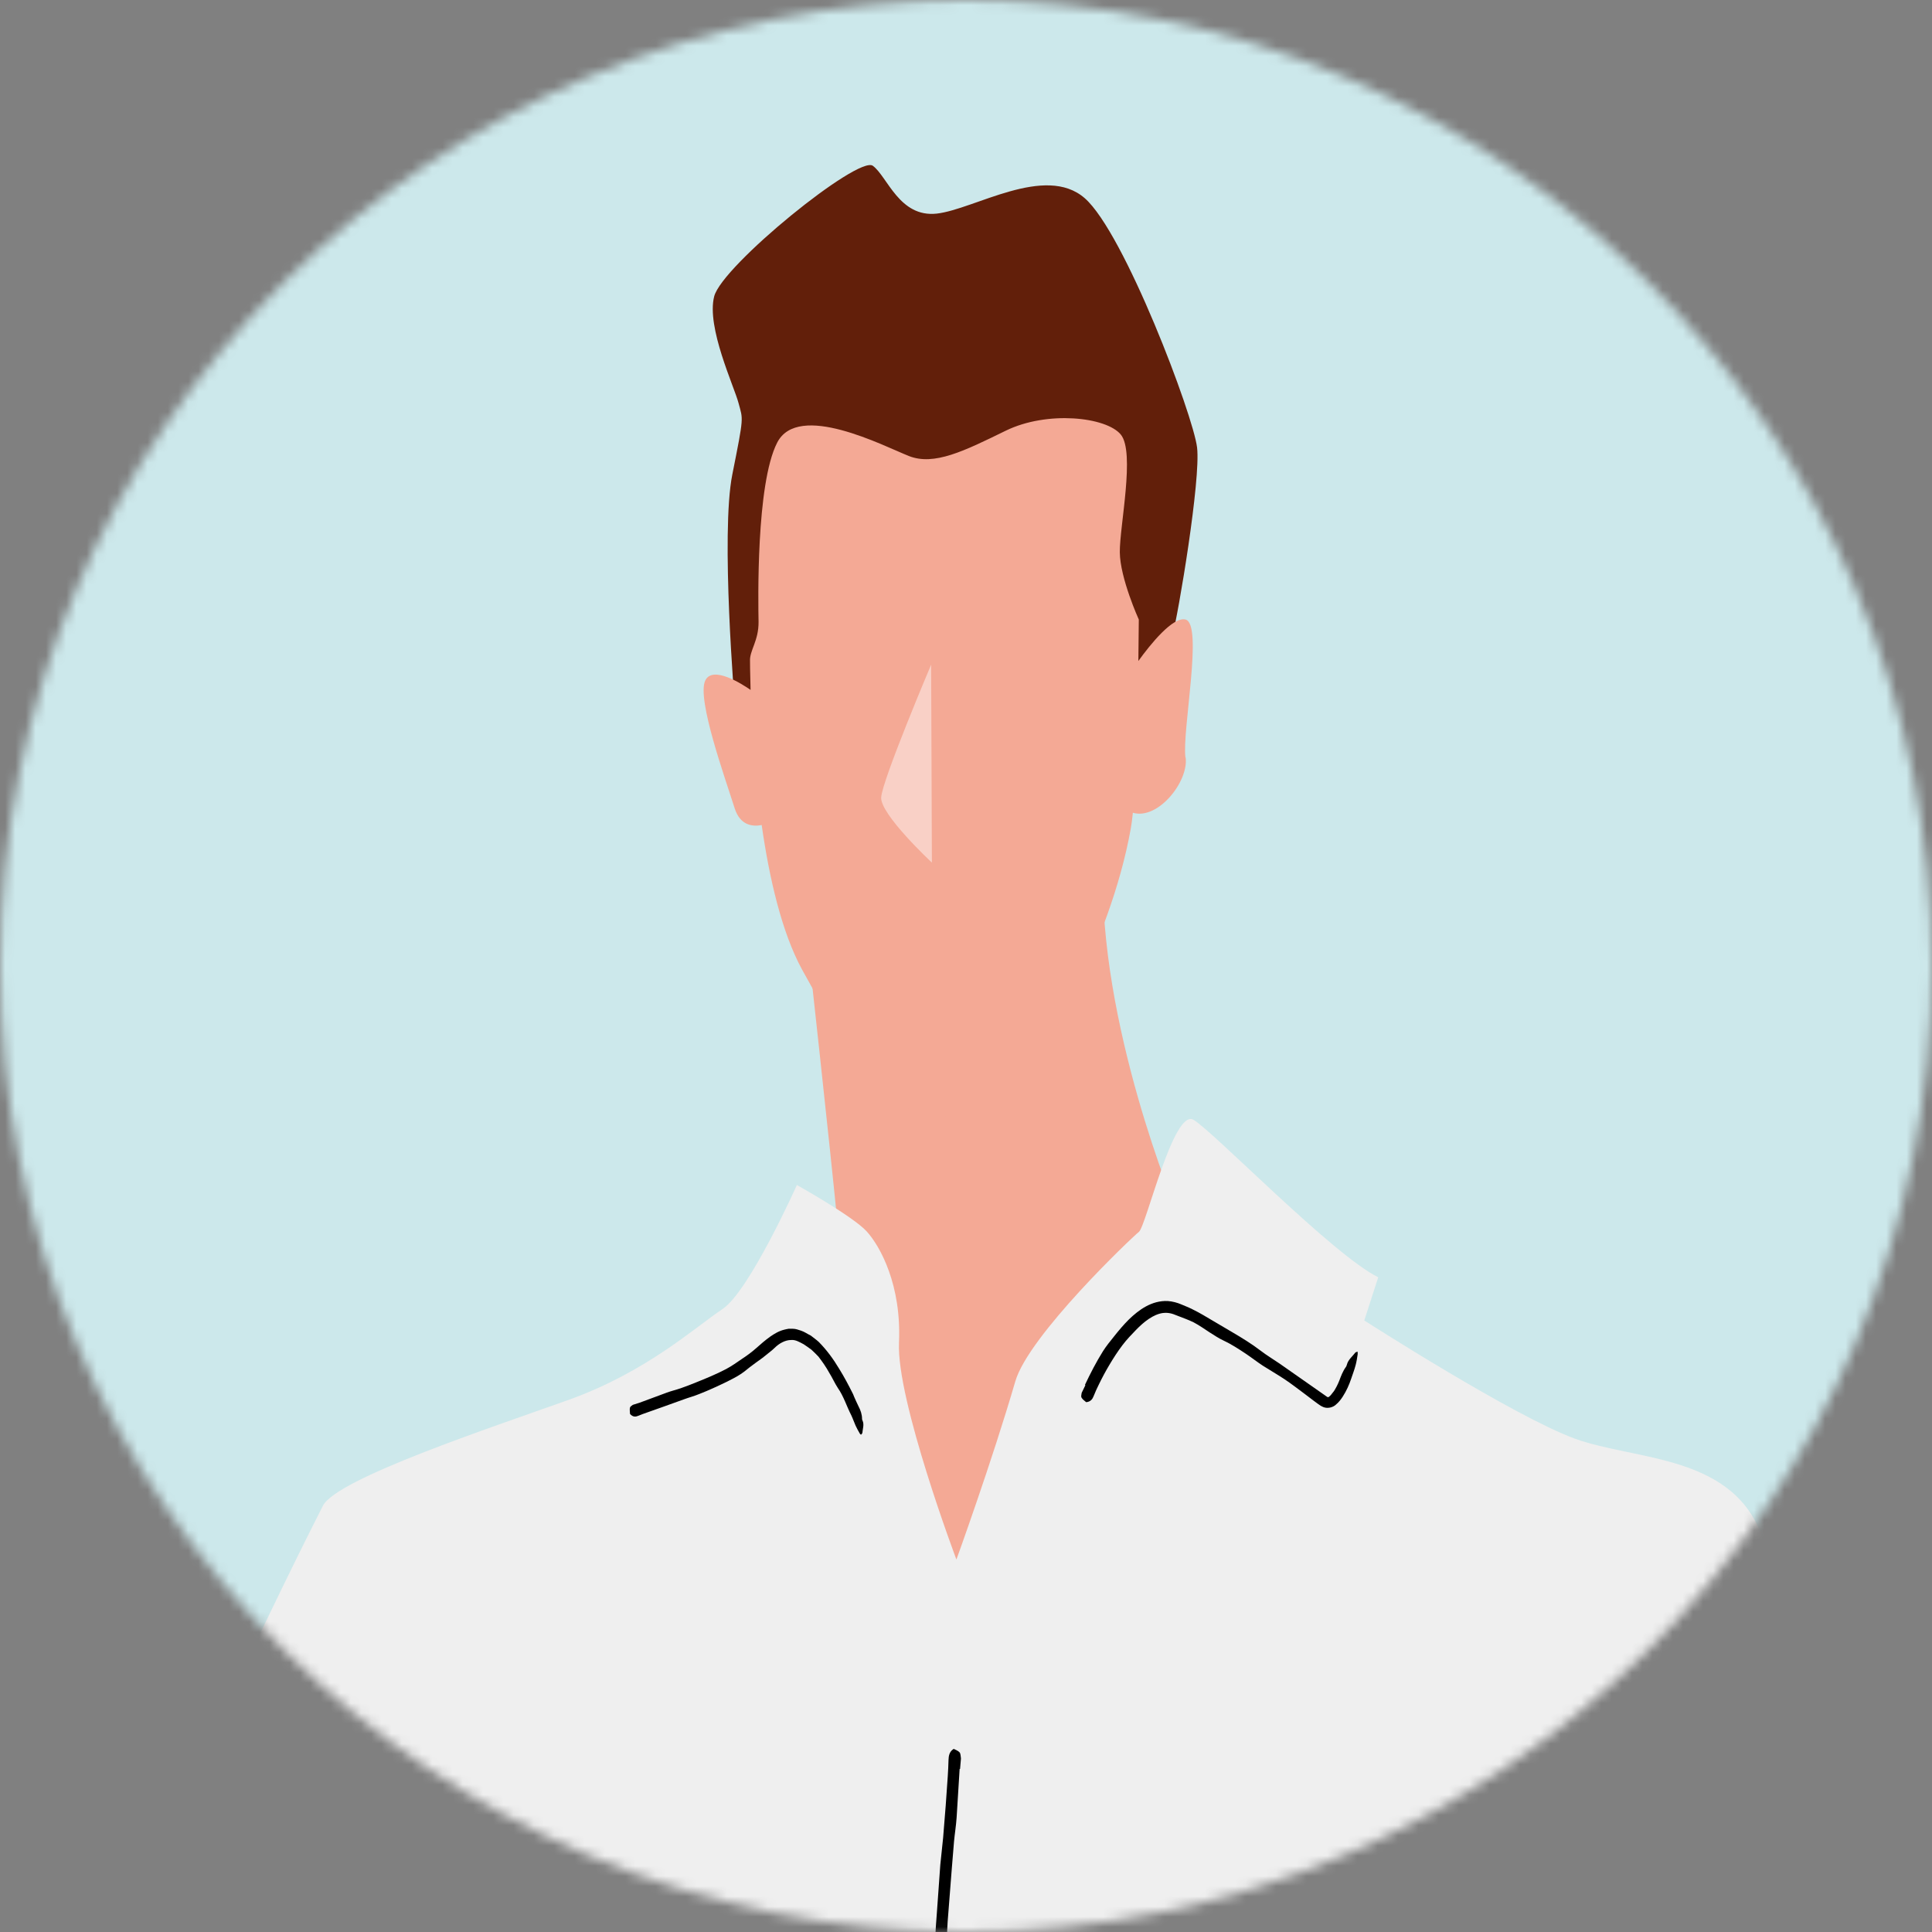
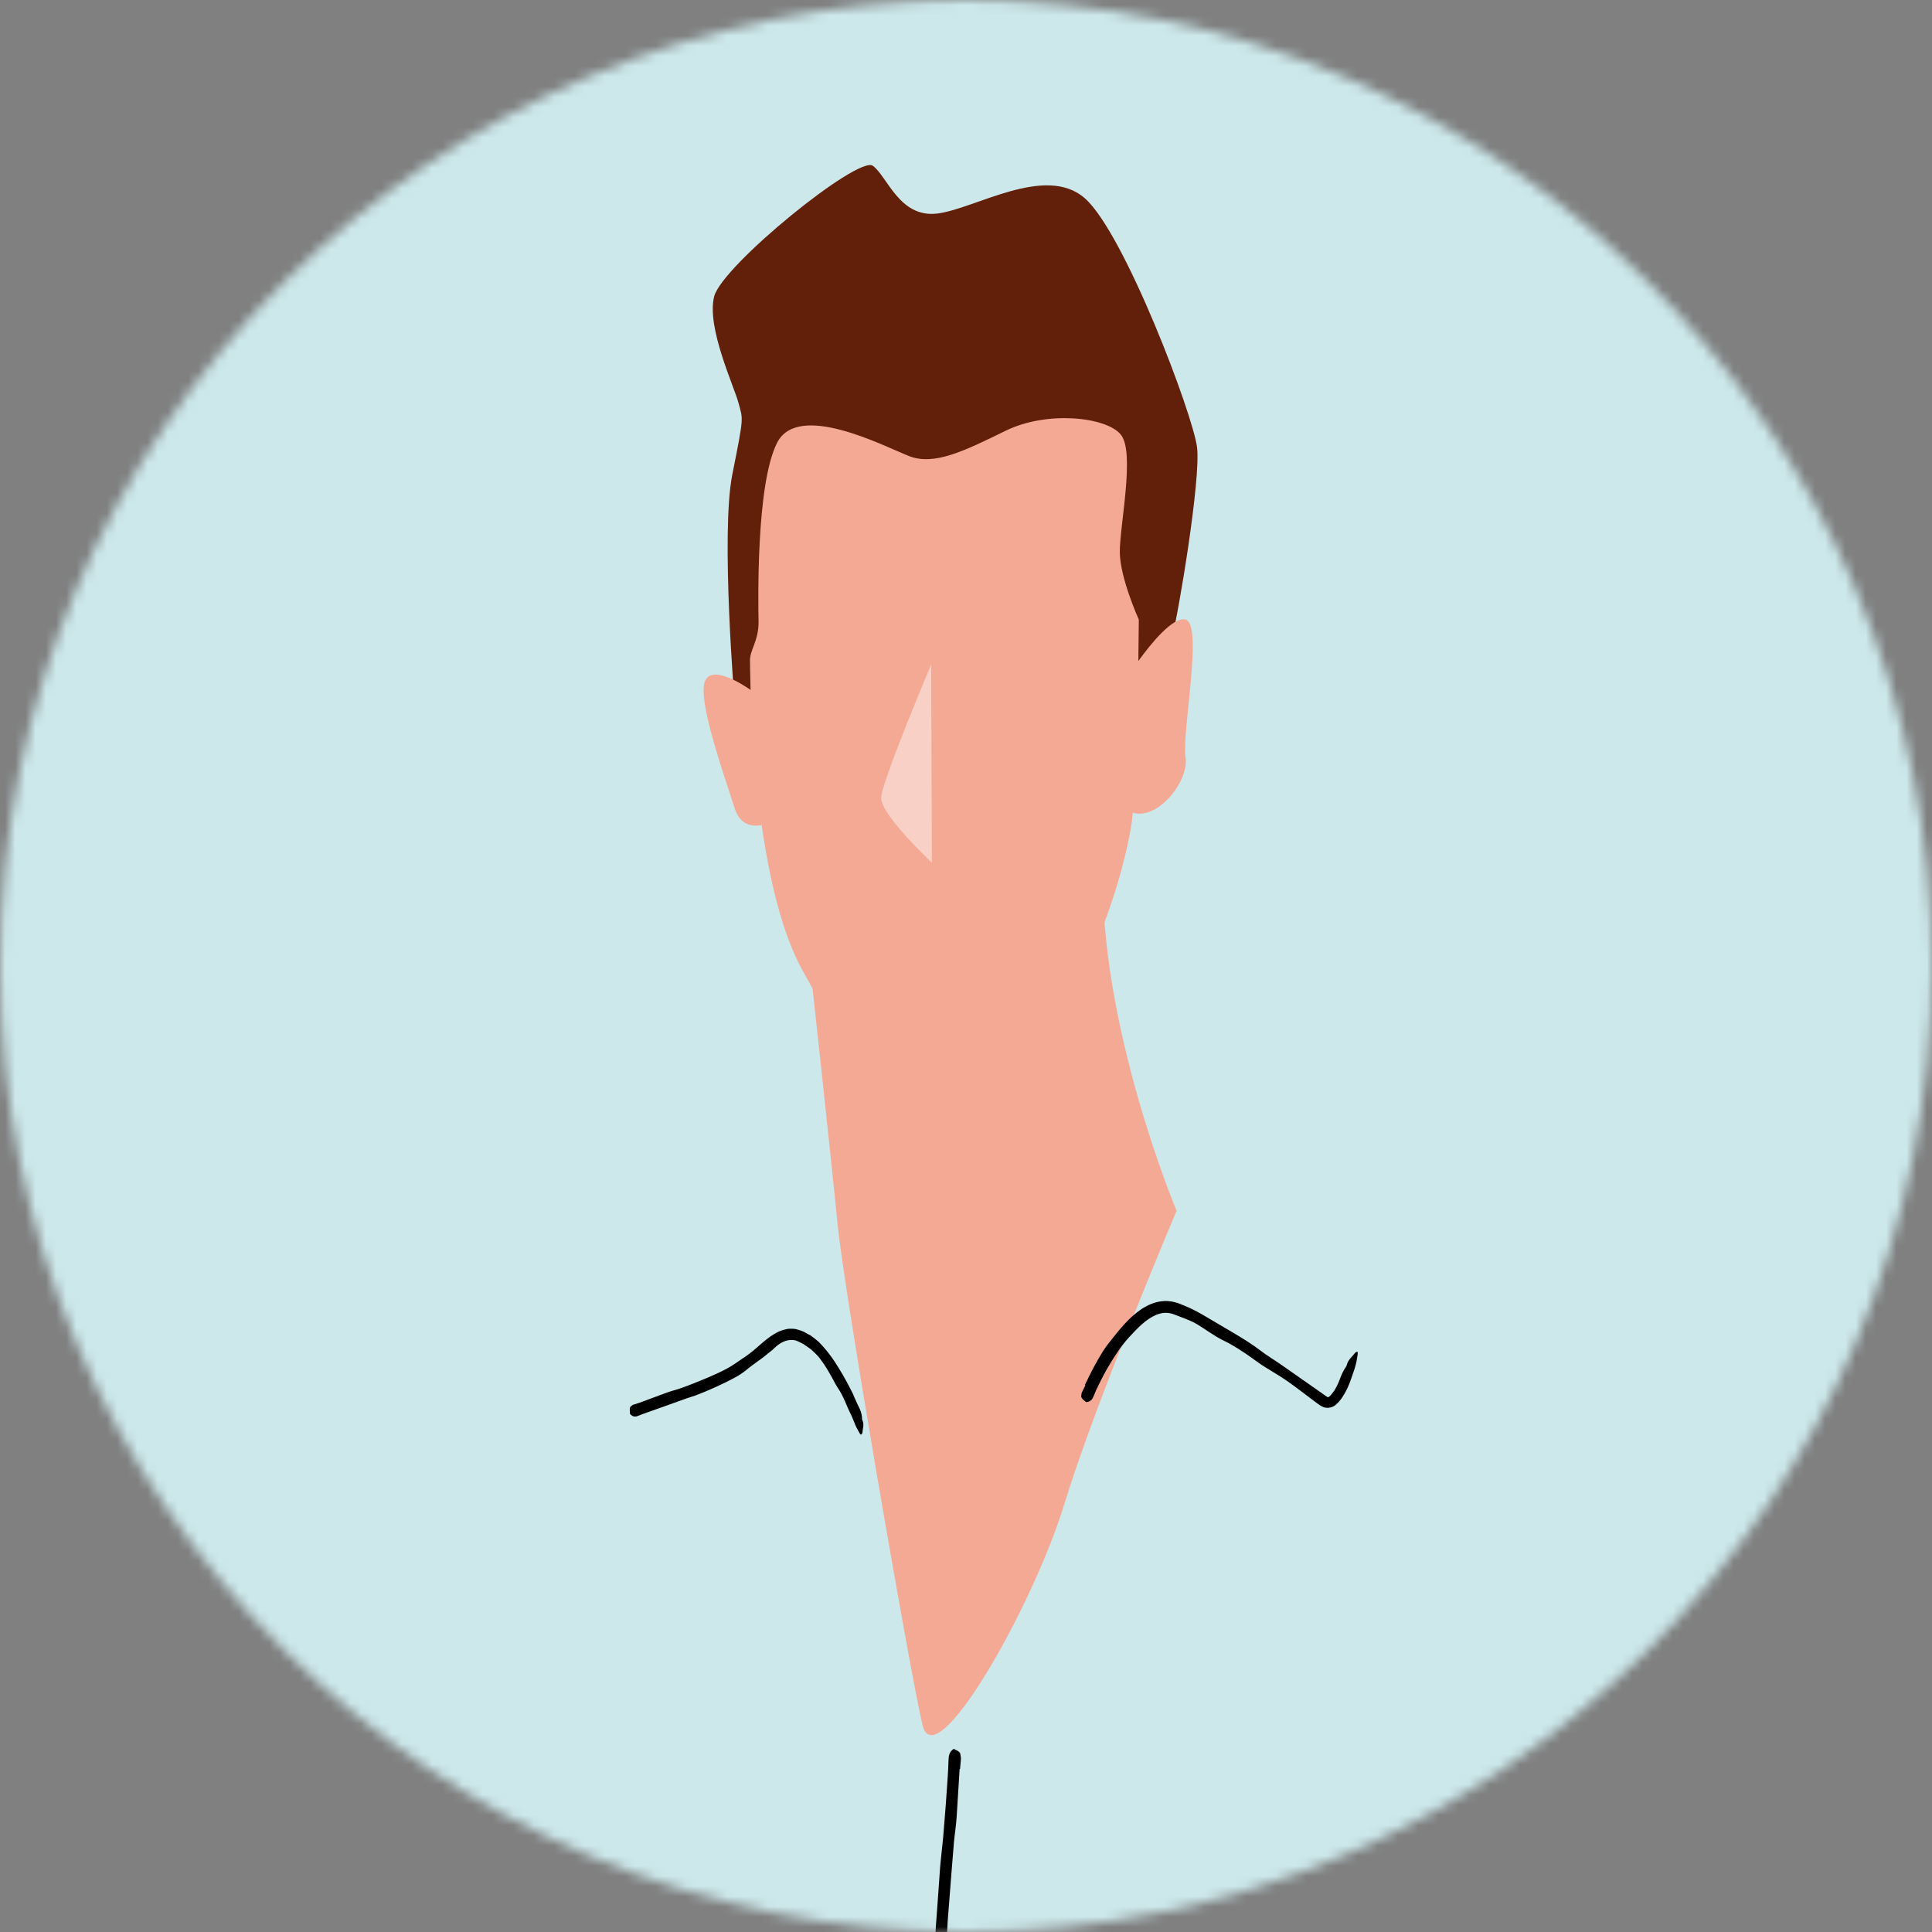
<svg xmlns="http://www.w3.org/2000/svg" width="190" height="190" viewBox="0 0 190 190" fill="none">
  <rect x="0" y="0" width="190" height="190" fill="#808080" stroke="none" />
  <mask id="mask0_11570_7364" style="mask-type:alpha" maskUnits="userSpaceOnUse" x="0" y="0" width="190" height="190">
    <circle cx="95" cy="95" r="95" transform="matrix(-1 0 0 1 190 0)" fill="#D9D9D9" />
  </mask>
  <g mask="url(#mask0_11570_7364)">
    <rect width="190" height="190" transform="matrix(-1 0 0 1 190 0)" fill="#CCE8EB" />
    <path d="M79.429 92.783C79.429 92.783 81.721 113.64 82.358 120.274C82.995 126.898 89.47 164.378 90.722 169.643C91.975 174.907 101.57 158.052 104.659 147.947C107.748 137.842 115.709 119.075 115.709 119.075C115.709 119.075 107.96 100.616 108.481 85.002L79.418 92.804L79.429 92.783Z" fill="#F4A995" />
-     <path d="M177.19 233.945C179.345 205.498 176.139 160.312 173.464 151.64C170.8 142.968 160.939 143.69 154.878 141.482C148.828 139.274 134.169 129.859 134.169 129.859L135.539 125.613C131.049 123.384 119.341 111.284 117.377 110.127C115.414 108.97 112.707 120.593 112.006 121.145C111.306 121.697 101.169 131.335 99.853 135.835C97.549 143.743 94.057 153.37 94.057 153.37C94.057 153.37 88.145 137.682 88.41 132.035C88.665 126.399 86.574 122.567 85.226 121.092C83.878 119.616 78.369 116.538 78.369 116.538C78.369 116.538 73.688 127.004 71.045 128.745C68.402 130.496 63.583 134.922 55.94 137.661C48.287 140.399 33.151 145.399 31.761 148.074C30.381 150.749 10.096 191.041 7.878 205.169C5.67 219.287 21.104 269.026 27.568 273.198C28.661 273.898 29.829 274.312 31.007 274.546C29.054 280.299 22.876 298.227 17.972 309.393C12.071 322.842 4.216 336.704 4.216 336.704C4.216 336.704 20.392 349.474 37.705 357.137C55.006 364.801 59.709 364.759 60.653 365.056C61.598 365.364 65.854 360.226 66.82 362.88C67.786 365.534 69.378 368.654 76.84 370.533C84.302 372.422 105.298 381.53 129.404 364.069C129.404 364.069 127.344 353.518 127.96 344.347C128.48 336.641 138.649 299.002 141.886 287.167C147.385 287.442 155.823 287.177 162.871 283.706C173.39 278.516 175.035 262.392 177.19 233.935V233.945Z" fill="#EFEFEF" />
    <path d="M72.274 69.409C72.274 69.409 70.851 52.5 72.019 46.662C73.186 40.824 73.07 41.302 72.635 39.657C72.21 38.011 69.45 32.184 70.236 29.148C71.021 26.113 84.406 15.254 85.839 16.305C87.272 17.356 88.439 21.41 92.123 21.007C95.806 20.593 102.78 16.092 106.675 19.489C110.571 22.886 117.353 40.846 117.725 44.009C118.096 47.172 115.91 60.249 115.241 62.807C114.583 65.365 108.342 69.038 108.342 69.038L72.263 69.42L72.274 69.409Z" fill="#621F0A" />
    <path d="M116.579 74.483C116.24 71.84 118.352 61.384 116.59 60.928C115.348 60.609 113.13 63.369 111.951 65.004C111.983 62.594 111.994 60.928 111.994 60.928C111.994 60.928 110.147 56.862 110.126 54.304C110.105 51.746 111.654 44.465 110.221 42.734C108.799 41.004 102.993 40.357 98.896 42.363C94.798 44.369 91.858 45.823 89.385 44.847C86.912 43.87 78.495 39.465 76.425 43.541C74.344 47.607 74.567 59.261 74.599 61.151C74.62 63.029 73.697 63.985 73.76 65.025C73.76 65.025 73.76 66.097 73.814 67.849C73.007 67.286 70.045 65.375 69.345 66.957C68.527 68.793 71.308 76.499 72.243 79.471C72.773 81.159 73.973 81.318 74.907 81.138C75.65 86.328 76.87 91.668 78.877 95.351C84.088 104.883 87.772 109.075 90.733 109.51C93.695 109.935 97.77 110.646 99.957 107.462C102.144 104.278 109.128 93.122 111.208 81.467C111.283 81.064 111.346 80.543 111.41 79.928C113.873 80.66 116.898 76.881 116.601 74.504L116.579 74.483Z" fill="#F4A995" />
    <g opacity="0.46">
      <path d="M91.572 65.365C91.572 65.365 86.753 76.733 86.658 78.421C86.562 80.098 91.646 84.832 91.646 84.832L91.572 65.365Z" fill="white" />
    </g>
    <path d="M94.374 173.963C94.278 175.555 94.172 177.147 94.077 178.75C94.024 179.536 93.896 180.31 93.822 181.096C93.748 182.019 93.674 182.911 93.599 183.813C93.461 185.533 93.323 187.263 93.196 188.982C93.121 190.033 93.132 191.084 93.079 192.124C93.005 193.122 92.941 194.099 92.877 195.086C92.824 195.999 92.782 196.901 92.729 197.835C92.676 199.289 92.612 200.743 92.442 202.198C92.336 203.163 92.315 204.129 92.251 205.095L91.901 210.19L91.551 214.744C91.529 214.882 91.508 215.052 91.498 215.19C91.444 215.731 91.381 216.283 91.338 216.824C91.285 217.525 91.222 218.215 90.967 218.862C90.935 218.947 90.924 219.053 90.914 219.16C90.85 219.828 90.489 220.306 90.245 220.858C90.203 220.943 90.096 220.975 90.022 221.038C90.011 220.943 89.99 220.837 89.99 220.741C90.011 220.274 90.022 219.807 90.064 219.34C90.118 218.746 90.213 218.151 90.256 217.557C90.372 215.933 90.638 214.33 90.67 212.695C90.691 211.74 90.818 210.785 90.903 209.829C90.988 208.779 91.105 207.738 91.158 206.688C91.19 205.626 91.232 204.458 91.275 203.397C91.317 202.516 91.423 201.646 91.498 200.775C91.582 199.629 91.657 198.482 91.625 197.336C91.604 196.678 91.678 195.999 91.731 195.33C91.795 194.513 91.922 193.706 91.965 192.889C92.007 192.103 91.965 191.318 91.986 190.522C92.007 189.726 92.071 188.929 92.134 188.133C92.251 186.552 92.357 184.97 92.474 183.378C92.559 182.529 92.654 181.595 92.75 180.735C92.835 179.663 92.92 178.623 93.005 177.561C93.069 176.606 93.132 175.651 93.206 174.695C93.238 174.165 93.27 173.623 93.281 173.082C93.291 172.647 93.387 172.286 93.705 172.052C93.737 172.031 93.78 171.989 93.811 171.999C94.002 172.105 94.225 172.169 94.374 172.339C94.47 172.456 94.47 172.71 94.501 172.912C94.501 172.933 94.501 172.955 94.501 172.976L94.416 173.963H94.406H94.374Z" fill="black" />
    <path d="M62.816 137.979C63.729 137.639 64.642 137.31 65.565 136.96C66.022 136.79 66.489 136.684 66.945 136.525C67.465 136.344 67.985 136.143 68.505 135.93C69.482 135.538 70.458 135.134 71.392 134.646C71.955 134.349 72.475 133.977 72.985 133.627C73.484 133.298 73.908 132.99 74.386 132.566C74.81 132.184 75.256 131.801 75.755 131.441C76.158 131.165 76.604 130.889 77.146 130.761C77.284 130.729 77.411 130.697 77.549 130.676H77.974C78.26 130.676 78.525 130.782 78.791 130.867C79.141 130.984 79.417 131.196 79.736 131.345C79.99 131.547 80.277 131.748 80.521 131.971C81.317 132.778 81.965 133.67 82.516 134.593C83.026 135.41 83.472 136.26 83.896 137.109C83.939 137.194 83.96 137.289 84.003 137.374C84.141 137.682 84.279 138 84.427 138.297C84.629 138.68 84.777 139.094 84.777 139.539C84.777 139.603 84.799 139.667 84.831 139.72C85 140.102 84.841 140.516 84.809 140.909C84.809 140.972 84.714 141.036 84.671 141.1C84.629 141.057 84.576 141.015 84.544 140.962C84.406 140.707 84.257 140.463 84.141 140.198C83.992 139.868 83.875 139.508 83.716 139.179C83.26 138.298 82.973 137.321 82.4 136.504C82.081 136.015 81.848 135.474 81.54 134.986C81.232 134.423 80.871 133.914 80.489 133.415C80.266 133.171 80.033 132.958 79.799 132.735C79.544 132.555 79.3 132.364 79.046 132.205C78.642 131.992 78.239 131.738 77.804 131.78C77.241 131.78 76.657 132.088 76.19 132.544C75.925 132.81 75.596 133.043 75.288 133.298C74.916 133.616 74.46 133.903 74.035 134.232C73.622 134.519 73.25 134.88 72.826 135.145C72.401 135.432 71.945 135.644 71.499 135.877C70.596 136.313 69.705 136.727 68.781 137.087C68.272 137.3 67.731 137.438 67.221 137.629C66.584 137.862 65.979 138.075 65.364 138.297C64.801 138.499 64.238 138.701 63.686 138.892C63.368 138.998 63.06 139.115 62.752 139.242C62.498 139.348 62.264 139.348 62.02 139.115C61.999 139.094 61.956 139.062 61.956 139.03C61.956 138.828 61.903 138.605 61.956 138.425C61.988 138.308 62.137 138.244 62.232 138.16C62.232 138.16 62.253 138.16 62.264 138.149L62.837 137.968L62.816 137.979Z" fill="black" />
    <path d="M106.697 136.195C107.228 135.07 107.801 133.956 108.47 132.884C108.799 132.364 109.202 131.875 109.584 131.398C110.03 130.835 110.497 130.283 111.017 129.763C111.983 128.829 113.257 127.874 114.849 127.948C115.306 127.98 115.805 128.118 116.165 128.277C116.548 128.436 116.93 128.585 117.301 128.776C118.002 129.116 118.649 129.519 119.318 129.912C119.923 130.272 120.528 130.623 121.154 130.994C122.131 131.567 123.086 132.151 123.988 132.841C124.583 133.298 125.23 133.68 125.846 134.104L129.062 136.355L130.484 137.352C130.644 137.448 130.58 137.395 130.644 137.395C130.718 137.363 130.877 137.225 131.005 137.034C131.058 136.96 131.121 136.896 131.185 136.811C131.376 136.514 131.557 136.164 131.705 135.792C131.886 135.314 132.055 134.847 132.374 134.412C132.416 134.348 132.438 134.274 132.459 134.2C132.586 133.712 132.989 133.414 133.276 133.032C133.319 132.969 133.435 132.958 133.51 132.926C133.51 133.011 133.531 133.085 133.52 133.17C133.467 133.531 133.414 133.892 133.319 134.242C133.202 134.699 133.032 135.134 132.883 135.58C132.682 136.185 132.416 136.779 132.055 137.342C131.875 137.618 131.673 137.894 131.376 138.138C131.111 138.393 130.591 138.552 130.155 138.382C129.901 138.276 129.763 138.17 129.614 138.064L129.168 137.735C128.871 137.512 128.574 137.289 128.287 137.066C127.64 136.588 127.003 136.089 126.334 135.643C125.634 135.176 124.901 134.762 124.19 134.306C123.627 133.935 123.097 133.521 122.545 133.149C121.812 132.661 121.08 132.183 120.284 131.812C119.817 131.599 119.403 131.302 118.968 131.037C118.448 130.697 117.938 130.336 117.397 130.05C116.866 129.784 116.293 129.593 115.762 129.381C115.221 129.147 114.849 129.073 114.361 129.126C113.427 129.254 112.493 129.986 111.707 130.803C111.262 131.26 110.805 131.737 110.402 132.268C109.924 132.894 109.489 133.574 109.086 134.253C108.714 134.879 108.374 135.516 108.056 136.174C107.876 136.535 107.706 136.907 107.557 137.289C107.44 137.597 107.26 137.819 106.91 137.883C106.878 137.883 106.825 137.904 106.803 137.883C106.644 137.745 106.453 137.618 106.358 137.437C106.294 137.321 106.358 137.129 106.379 136.97C106.379 136.96 106.389 136.938 106.4 136.928L106.74 136.227H106.75L106.697 136.195Z" fill="black" />
    <path d="M27.662 182.645C27.959 183.664 28.246 184.683 28.543 185.712C28.681 186.222 28.755 186.742 28.893 187.252C29.063 187.857 29.212 188.43 29.371 189.003C29.689 190.107 29.986 191.221 30.347 192.315C30.559 192.983 30.846 193.62 31.08 194.278C31.292 194.915 31.494 195.531 31.706 196.157C31.908 196.73 32.13 197.303 32.353 197.877C32.714 198.779 33.086 199.671 33.372 200.605C33.553 201.22 33.839 201.804 34.084 202.398C34.498 203.449 34.943 204.49 35.4 205.519C35.792 206.453 36.249 207.345 36.673 208.258C36.716 208.343 36.737 208.449 36.79 208.534C36.95 208.852 37.098 209.181 37.279 209.489C37.512 209.892 37.682 210.306 37.767 210.763C37.777 210.826 37.809 210.89 37.852 210.943C38.085 211.315 38 211.771 38.032 212.196C38.032 212.259 37.968 212.344 37.926 212.419C37.873 212.376 37.809 212.334 37.767 212.281C37.576 212.026 37.385 211.771 37.215 211.506C37.003 211.155 36.801 210.805 36.62 210.444C36.079 209.489 35.686 208.459 35.145 207.504C34.816 206.952 34.604 206.336 34.359 205.742C34.094 205.095 33.839 204.447 33.563 203.789C33.277 203.11 32.927 202.462 32.629 201.783C32.407 201.241 32.247 200.668 32.046 200.116C31.78 199.395 31.526 198.673 31.154 197.983C30.942 197.59 30.825 197.144 30.687 196.72C30.528 196.2 30.411 195.658 30.23 195.138C30.05 194.639 29.785 194.172 29.604 193.684C29.413 193.185 29.265 192.665 29.095 192.155C28.776 191.136 28.468 190.117 28.171 189.098C28.012 188.525 27.906 187.941 27.757 187.368C27.566 186.668 27.386 185.988 27.205 185.309C27.035 184.683 26.866 184.067 26.696 183.452C26.6 183.101 26.494 182.762 26.388 182.422C26.293 182.146 26.303 181.881 26.547 181.647C26.569 181.626 26.611 181.583 26.632 181.583C26.834 181.583 27.067 181.573 27.248 181.626C27.365 181.668 27.428 181.838 27.503 181.944C27.503 181.944 27.503 181.965 27.513 181.987L27.672 182.624H27.662V182.645Z" fill="black" />
  </g>
</svg>